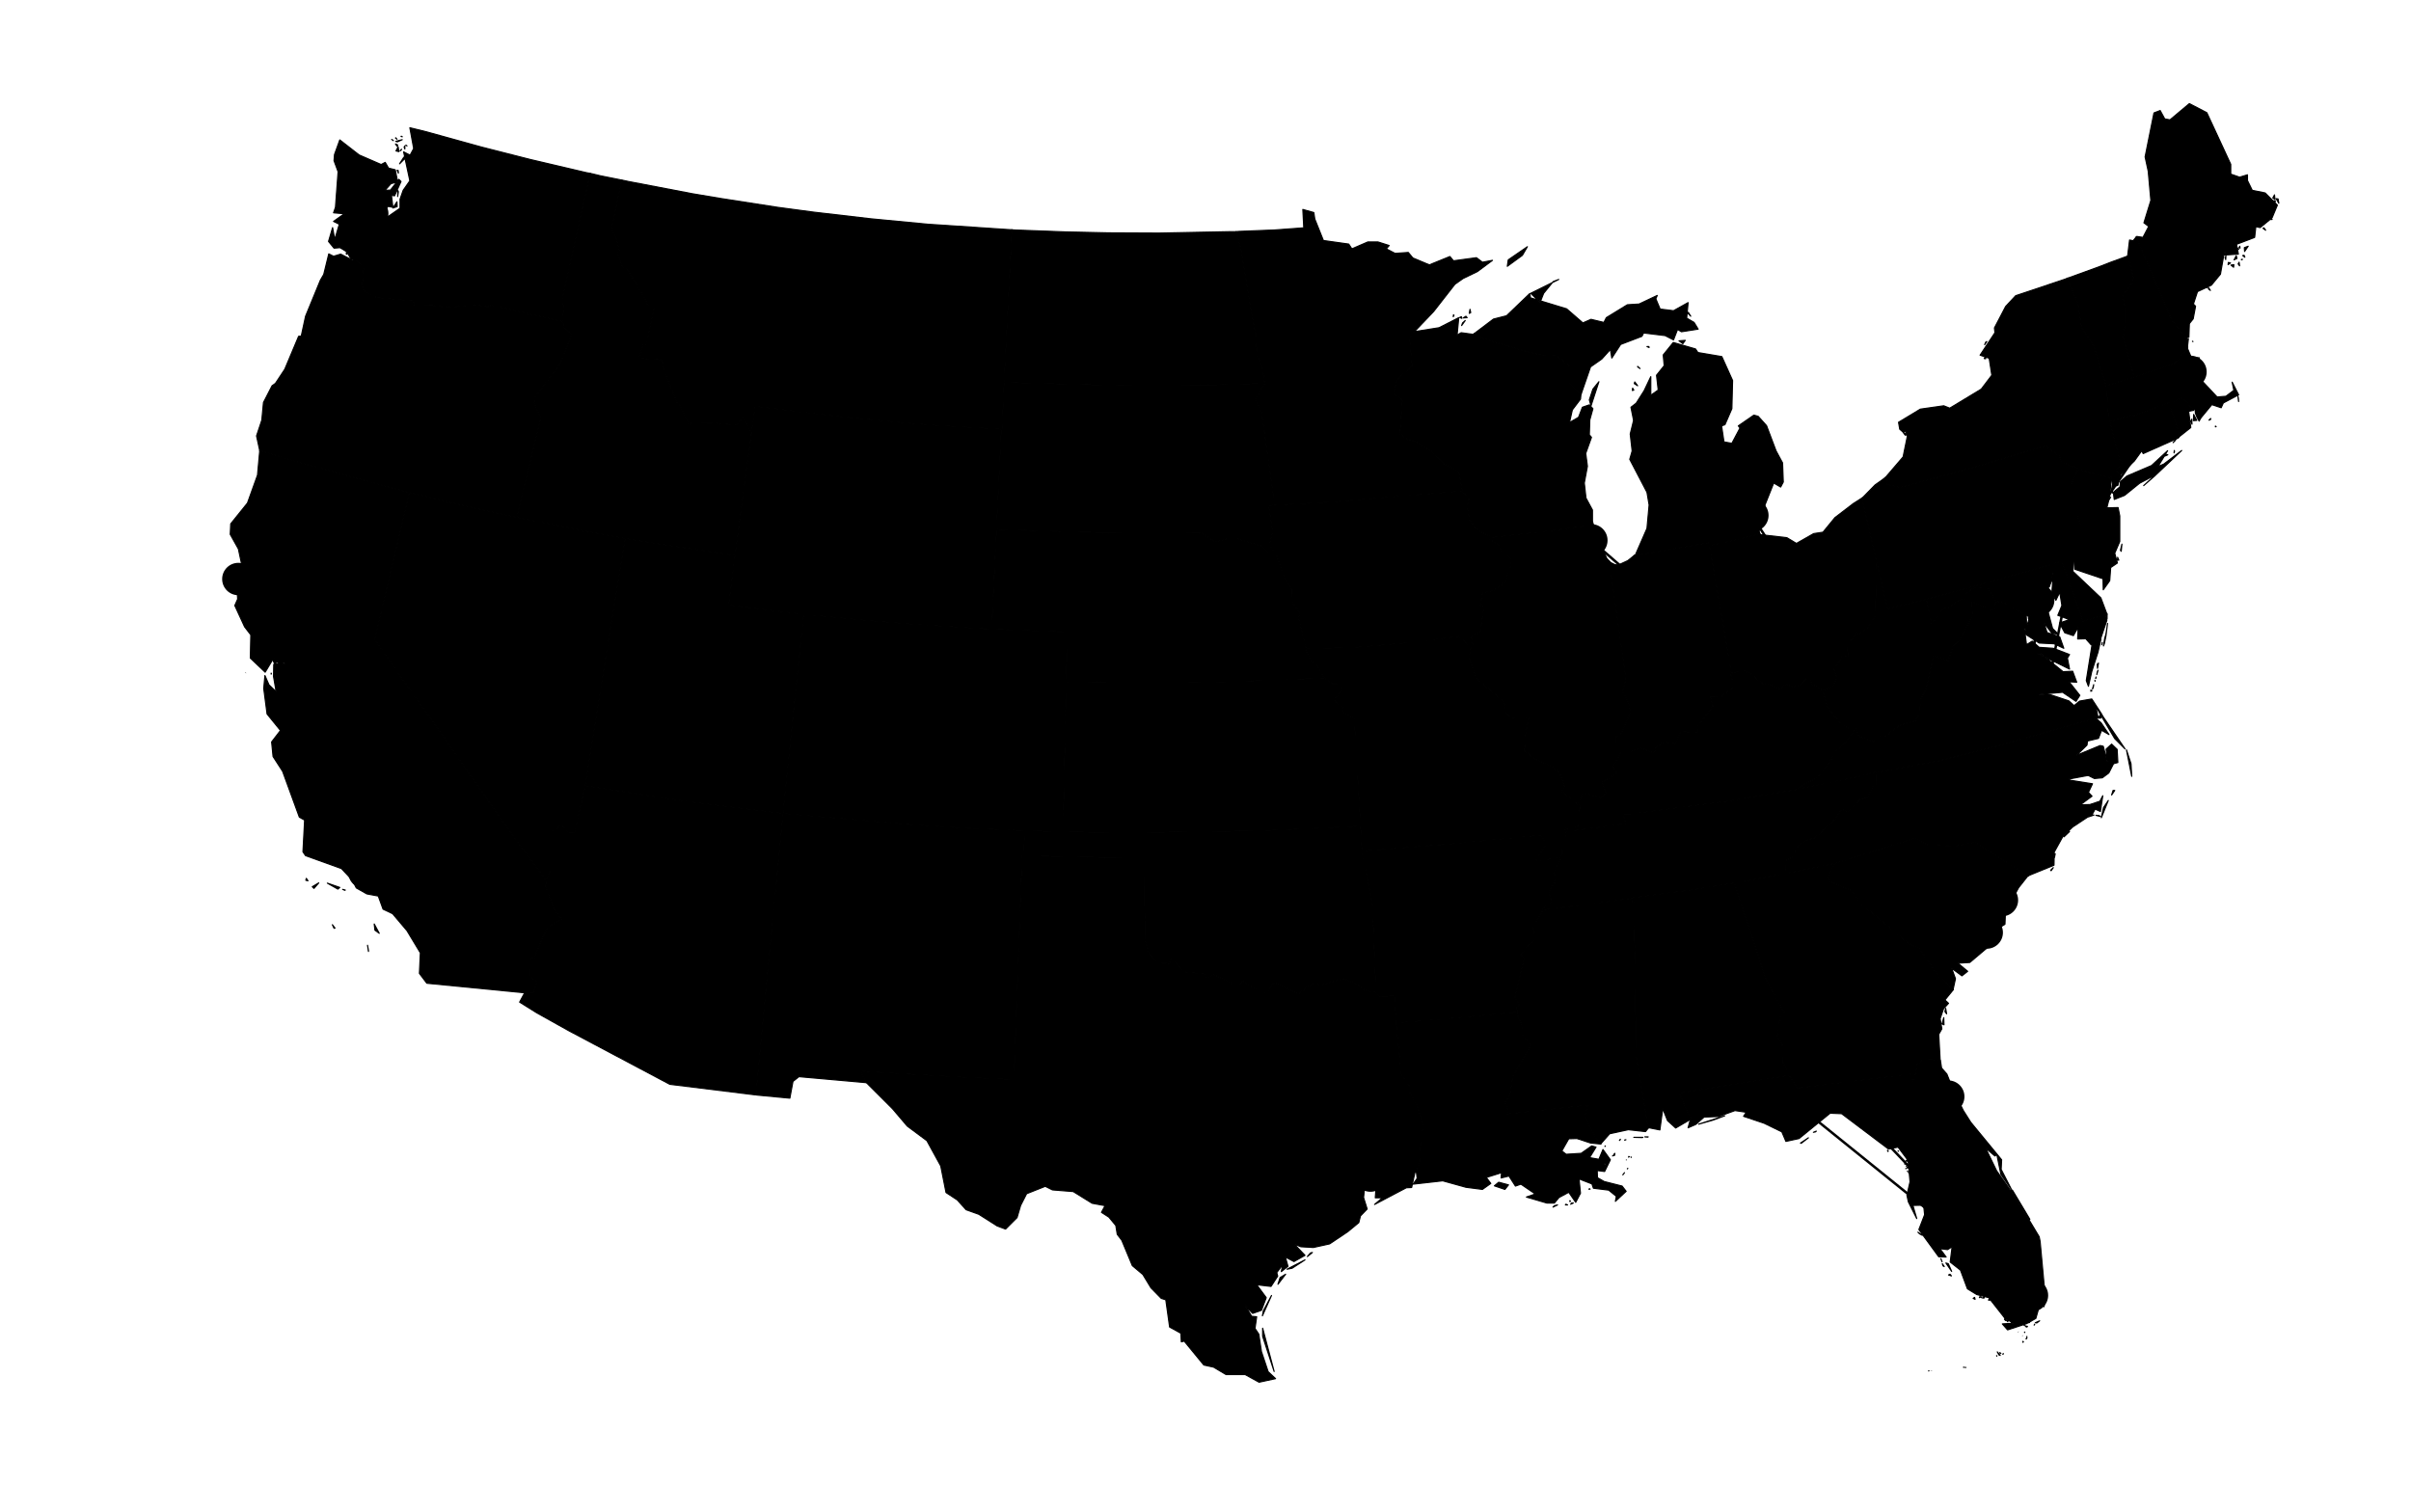
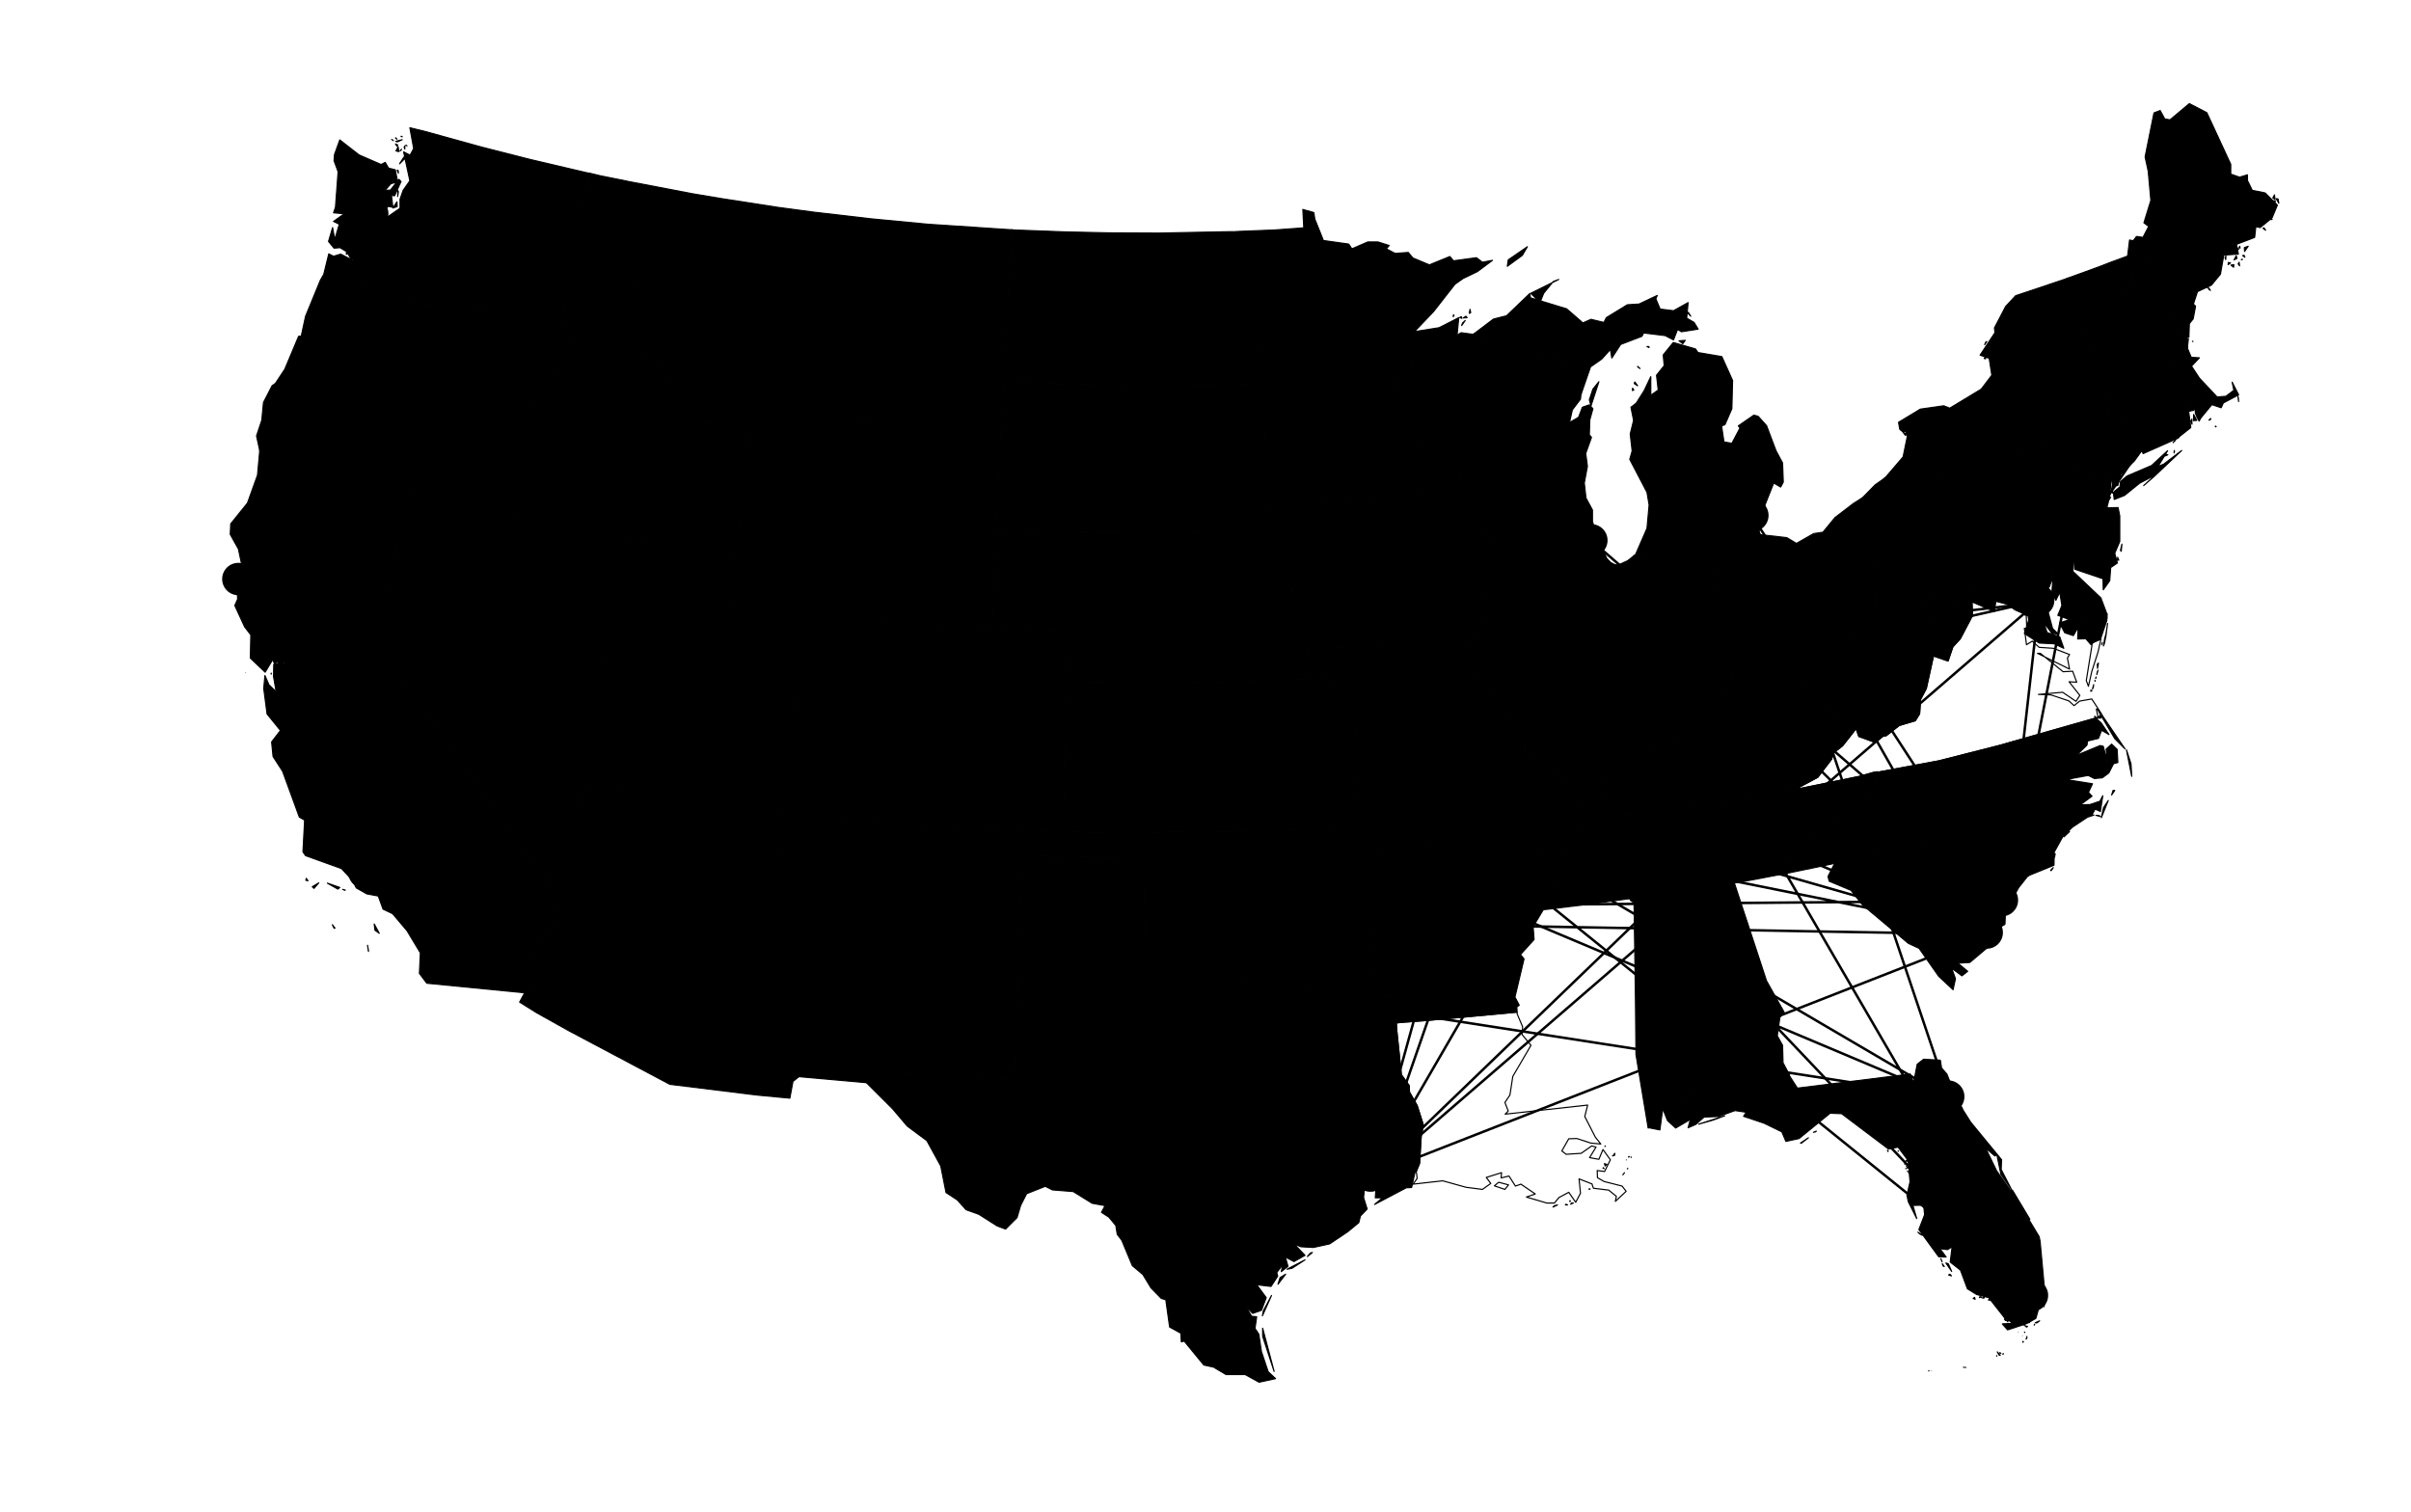
<svg xmlns="http://www.w3.org/2000/svg" width="354" height="222" fill="none">
  <path fill-rule="evenodd" clip-rule="evenodd" d="m325.389 62.644-.105-.07v.105l.105-.035Zm-1.053-.947.246-.105v-.14l-.246.245Zm4.354-2.737-.035-.49-.07-.281.105.771Zm-15.345-3.613-.245.105-2.002.597-.702.245-.808.246-.281.105v.105l.106 1.825.105 1.684.105 1.543.176.105.632-.175 2.844-.842.07.175 5.057-1.929.035.07.456-.175 1.615-.632 1.546 1.86.21-.176.105-.526-.035.842h.352l.105.42.316.597 1.65-2 1.37.457.316-.702 2.247-1.193-.948-1.86.245 1.194-1.158.877-1.299.105-2.599-2.771-1.159-1.755 1.159-1.227-1.194-.07-.491-1.158-.035-.07-2.002 2.174-4.424 1.474-1.44.456ZM181.495 34.017l.702 2.491 1.475 8.981.702 3.578.211 3.158.807 1.894.176 1.614.14.526-.035.106-1.405 2.315.914 1.544 1.755 12.348.07 1.614 1.756-.106 6.917-.385 17.276-1.439 1.721-.175v-.175l-.492-2.702-2.142-1.087-1.685-1.754-2.669-1.614-.842-.07-1.3-.983.351-4.84-1.229-1.123.422-1.965 2.247-2.035-.386-4.21.807-.911 2.739-2.877 3.125-4 1.194-.841 2.107-1.018 2.212-1.649-1.475.28-.877-.666-3.372.456-.526-.63-3.02 1.227-2.423-1.017-.667-.807-1.931.14-1.299-.666.421-.492-1.65-.526h-1.475l-2.352 1.017-.457-.701-3.722-.526-1.264-3.158-.14-.947-1.616-.456.141 2.701-4.284.316-5.302.21-.351.035ZM147.891 33.702l-11.622-.772-8.463-.807-8.427-.982-5.232-.702-8.357-1.297-4.178-.702-9.34-1.79-.984-.21-1.51 7.157.667 1.298.527 2-.316.28.667 1.824.914.772 2.598 4.35.246.737 1.053-.07-1.23 5.753-.49.14-.668 1.93 3.477.245.28 1.614 1.967 4.806.35.28 1.37 2.807.351-.28 2.915-.035 3.687.385.913-1.192 1.088 1.964.211.106.035-.21.491-3.44 12.009 1.474 9.586.913 5.057.42 9.024.527.456.035h.105l.036-.491.105-2.42.141-3.193.035-.807.07-1.403.562-11.016.456-8.56.035-1.403-.667-.035Z" fill="#71717A" stroke="#3F3F46" style="fill:color(display-p3 .443 .443 .478);fill-opacity:1;stroke:color(display-p3 .247 .247 .275);stroke-opacity:1" stroke-width=".167" stroke-linejoin="round" />
  <path fill-rule="evenodd" clip-rule="evenodd" d="m180.757 34.017-10.604.211-7.409-.035-6.356-.14-7.443-.28-.387-.036-.035 1.403-.456 8.56-.562 11.016-.07 1.403 1.369.07 15.485.421 14.291-.105 5.934-.175 1.194-.07-.14-.527-.176-1.614-.807-1.894-.211-3.158-.702-3.578-1.475-8.98-.703-2.492h-.737ZM91.253 26.44l-3.125-.631-1.018-.246-.456-.105L82.58 43.77l.176 1.509-.14 1.578.07.351v.035l.035.667 1.194 1.298-1.72 4.315-3.653 4.77-.105.878.948 2.245-3.336 13.822-.14.737.983.21 9.937 1.965 3.968.737 1.018.175.983.175 5.057.807 9.059 1.369 1.018.14.141-1.158.316-2.28 1.194-9.121.632-4.526.14-1.158-.211-.105-1.088-1.964-.913 1.193-3.687-.386-2.915.035-.35.28-1.37-2.806-.351-.28-1.966-4.807-.281-1.614-3.477-.245.668-1.93.491-.14 1.23-5.753-1.054.07-.246-.737-2.598-4.35-.913-.772-.668-1.824.316-.28-.526-2-.668-1.298 1.51-7.157h-.035Z" fill="#71717A" stroke="#3F3F46" style="fill:color(display-p3 .443 .443 .478);fill-opacity:1;stroke:color(display-p3 .247 .247 .275);stroke-opacity:1" stroke-width=".167" stroke-linejoin="round" />
  <path fill-rule="evenodd" clip-rule="evenodd" d="m48.942 35.175.035-.596-.07.035.035.561Zm7.479-3.192.21-.35-.245-.036.035.386Zm-.667-.631.21-.702-.21-.07v.772Zm2.563-1.018-.035-.702-.597.913.632-.21Zm.07-1.473.105-.702-.07-.175-.035.877Zm.105-3.438-.035-.386-.14-.035.175.42Zm1.124-2.315-.316-.036-.632.982.948-.946Zm-.878-.948.176-.14.035-.105-.21.245Zm-.175.105-.106-.701-.316.596.422.105Zm-.176-.982-.316-.14.246.35.07-.21Zm1.054.597v-.456l-.106.175.106.28Zm.315-.456-.14-.106h-.035l.175.106Zm-2-.772-.177-.14-.07-.036.246.176Zm1.298-.14-.948.245.246.07.702-.316Zm-.772-.07-.176-.211-.035.035.21.175Zm.737-.422h-.14l.175.07-.035-.07Zm-6.882 17.997 1.264 1.368-.21 2.631.245.667 1.896 1.017 5.337.491.211.632 2.528.035 2.388.315 3.898-.42 1.931.315.527-.245 9.866 2.245.668.14-.07-.35.14-1.58-.176-1.508 4.073-18.312-.561-.105-8.217-1.93-7.163-1.824-8.111-2.245-2.423-.597.562 3.052-.527.983-.948-.492.913 4.245-.983 1.403-.457 1.299v1.333l-2.071 1.438-.878-.561-.843.42 1.545-1.999-.386 1.368.878-.947.702.14-.21-1.754.456.07.948-2.104-.316-.316-1.23 1.578-.807.035.878-.982.983-.245-.351-1.79-.983-.245-.492-.842-.597.316-3.23-1.404-2.844-2.21-.773 2.14-.07.913.597 1.613-.386 5.227-.281.807 1.58.14-1.58 1.123.842.421-.667 2.245-.316-1.754-.596 2.035.807.982.878-.07 1.053.632.527 1.017h.632ZM114.077 119.335l-11.833-1.473-6.356-.912-9.059-1.438-.913-.141v.07l-1.545 6.806-.807-.035-1.23-1.087-1.544 1.297-.036 5.578-.561 1.193v.141l-.07.876 1.228 3.298 1.089 1.474-1.967 1.157-.772 1.439-1.264 3.087-.632.14-.035 2.561 1.089.807-.562 1.543-1.265.071-.737 1.368 2.528 1.579 4.776 2.666 14.747 7.823 12.501 1.543h.14l.983-10.348.246-2.562 2.633-27.153.141-1.262-.913-.106Z" fill="#71717A" stroke="#3F3F46" style="fill:color(display-p3 .443 .443 .478);fill-opacity:1;stroke:color(display-p3 .247 .247 .275);stroke-opacity:1" stroke-width=".167" stroke-linejoin="round" />
  <path fill-rule="evenodd" clip-rule="evenodd" d="m53.963 138.806.14.771v.141l-.14-.912Zm-5.162-3.018.246.527.14-.035-.386-.492Zm6.145-.105.105.913.633.456-.738-1.369Zm-4.249-4.981-.386-.105.316.14.07-.035Zm-3.897-1.053-.948.562.246.245.702-.807Zm-1.826-.666-.07.281.316.07-.246-.351Zm3.09.701 1.545.877.28-.245-1.825-.632Zm-8.217-30.73-.035-.106v.14l.035-.035Zm20.26-26.628-1.369-.35-15.028-4.14-5.583-1.684v.14l-.316 3.474-1.475 4.104-2.458 3.052-.07 1.544 1.194 2.14.597 2.806-.843 2.28.14 2.28-.42.948 1.438 3.122.914 1.193-.07 3.403 2.176 2.07 1.264-2.105 1.37 1.087.527-.49-1.897.35-.035 1.79.387 2.244-1.054-1.017-.597-1.368-.175 1.894.491 3.754 1.967 2.42-1.3 1.684.211 2.14 1.404 2.175 2.459 6.736.772.421-.246 4.666.386.561 5.268 1.895 1.615 1.719.562 1.122 1.545.877 1.685.316.702 1.929 1.405.667 2.107 2.491 1.966 3.262-.14 3.017 1.088 1.439 14.361 1.403 1.265-.07.561-1.544-1.088-.807.035-2.561.632-.14 1.264-3.087.773-1.439 1.966-1.157-1.089-1.474-1.229-3.297.07-.877v-.035l-.912-1.228-2.81-3.754-5.442-7.648-7.584-10.875-4.284-5.929-4.144-5.963 4.776-20.242.316-1.334Z" fill="#71717A" style="fill:color(display-p3 .443 .443 .478);fill-opacity:1" />
  <path d="m36.09 98.778-.035.035m17.908 39.993.14.771v.141l-.14-.912Zm-5.162-3.018.246.527.14-.035-.386-.492Zm6.145-.105.105.913.633.456-.738-1.369Zm-4.249-4.981-.386-.105.316.14.07-.035Zm-3.897-1.053-.948.562.246.245.702-.807Zm-1.826-.666-.07.281.316.07-.246-.351Zm3.09.701 1.545.877.28-.245-1.825-.632Zm-8.217-30.73-.035-.106v.14l.035-.035Zm20.26-26.628-1.369-.35-15.028-4.14-5.583-1.684v.14l-.316 3.474-1.475 4.104-2.458 3.052-.07 1.544 1.194 2.14.597 2.806-.843 2.28.14 2.28-.42.948 1.438 3.122.914 1.193-.07 3.403 2.176 2.07 1.264-2.105 1.37 1.087.527-.49-1.897.35-.035 1.79.387 2.244-1.054-1.017-.597-1.368-.175 1.894.491 3.754 1.967 2.42-1.3 1.684.211 2.14 1.404 2.175 2.459 6.736.772.421-.246 4.666.386.561 5.268 1.895 1.615 1.719.562 1.122 1.545.877 1.685.316.702 1.929 1.405.667 2.107 2.491 1.966 3.262-.14 3.017 1.088 1.439 14.361 1.403 1.265-.07.561-1.544-1.088-.807.035-2.561.632-.14 1.264-3.087.773-1.439 1.966-1.157-1.089-1.474-1.229-3.297.07-.877v-.035l-.912-1.228-2.81-3.754-5.442-7.648-7.584-10.875-4.284-5.929-4.144-5.963 4.776-20.242.316-1.334Z" stroke="#3F3F46" style="stroke:color(display-p3 .247 .247 .275);stroke-opacity:1" stroke-width=".167" stroke-linejoin="round" />
  <path fill-rule="evenodd" clip-rule="evenodd" d="m156.564 99.69.141-6.876-1.686-.07-8.568-.316-.842-.035-.703-.035-10.428-.666-6.953-.562-8.672-.842-.843-.105-.106.912-1.896 18.278-.667 6.384-.281 2.772-.07.912 1.089.105 17.696 1.544 7.796.491 7.76.35 1.123.036.703.035 1.474.035.703.035 2.212.07h.562v-.701l.386-18.559.035-2.069v-.667l.035-.456ZM86.092 114.249l3.651-22.698 1.862-11.366.21-1.123-1.018-.175-3.968-.737-9.937-1.965-.983-.21-.983-.21-4.951-1.088-8.884-2.105-.983-.246-.316 1.334-4.776 20.242 4.144 5.963 4.284 5.929 7.584 10.875 5.442 7.648 2.81 3.754.913 1.228v-.106l.561-1.193.036-5.577 1.545-1.298 1.229 1.087.807.035 1.545-6.805v-.071l.176-1.122Z" fill="#71717A" stroke="#3F3F46" style="fill:color(display-p3 .443 .443 .478);fill-opacity:1;stroke:color(display-p3 .247 .247 .275);stroke-opacity:1" stroke-width=".167" stroke-linejoin="round" />
  <path fill-rule="evenodd" clip-rule="evenodd" d="m150.349 124.703.105-2.736-1.123-.036-7.76-.35-7.796-.491-17.696-1.544-1.089-.105-.141 1.262-2.633 27.153-.246 2.562-.983 10.348.141.035 4.845.457.456-2.456.878-.702 9.832.877h.07l-.877-1.719 4.459.316 11.131.632 6.952.315 1.194-32.906.246.035.035-.947ZM38.127 66.152l5.583 1.684 15.028 4.14 1.37.35.983.246 8.884 2.105 4.95 1.087.984.21.14-.736 3.336-13.822-.948-2.245.105-.877 3.652-4.771 1.72-4.315-1.193-1.298-.036-.667v-.035l-.667-.14-9.866-2.245-.527.245-1.931-.315-3.898.42-2.388-.315-2.528-.035-.21-.632-5.338-.49-1.896-1.018-.246-.667.211-2.631-1.264-1.368-.105.035-.246.175-1.756-.912-1.053.316-.702-.35-.738 3.016-.492.842-2.177 5.297-.632 2.912-.386.035-2.036 4.841-1.37 2.07-.491.351-1.265 2.456-.245 2.596-.773 2.315.457 2.105v.035ZM50.978 37.35l-.105-.315-.035.245.14.07Z" fill="#71717A" stroke="#3F3F46" style="fill:color(display-p3 .443 .443 .478);fill-opacity:1;stroke:color(display-p3 .247 .247 .275);stroke-opacity:1" stroke-width=".167" stroke-linejoin="round" />
  <path fill-rule="evenodd" clip-rule="evenodd" d="m106.914 81.413-9.06-1.369-5.056-.806-.983-.176-.21 1.123-1.862 11.366-3.651 22.698-.176 1.122.913.141 9.06 1.438 6.355.912 11.833 1.474.913.105.07-.912.281-2.772.667-6.385 1.896-18.277.106-.912-.703-.07-8.953-1.088-1.37-.175.878-6.84.07-.457-1.018-.14Z" fill="#71717A" stroke="#3F3F46" style="fill:color(display-p3 .443 .443 .478);fill-opacity:1;stroke:color(display-p3 .247 .247 .275);stroke-opacity:1" stroke-width=".167" stroke-linejoin="round" />
  <path fill-rule="evenodd" clip-rule="evenodd" d="m146.346 76.782.281-5.473.351-7.367.035-.912-.456-.035-9.024-.526-5.057-.421-9.585-.912-12.009-1.474-.492 3.438-.035.21-.14 1.158-.632 4.526-1.194 9.121-.316 2.28-.141 1.158-.07.456-.878 6.841 1.37.175 8.953 1.088.703.07.843.105 8.672.842 6.953.562 10.428.666.703.035.035-.912.175-3.683.317-6.42.14-2.737.035-.912.035-.947ZM229.214 125.896l-3.792.561 1.545-2.456-.667-1.368-13.379 1.298-11.306.912-1.651.106.211.982 1.369 7.086.035 1.579.387 9.542.035 1.579.105.035.527.561 2.107-.07.21 3.087.071.877 1.088-.105 3.336-.246 13.238-1.227h.07l-.035-.772.351-.246-.632-1.192 1.334-5.613-.527-.632 2.002-2.21-.14-1.895 1.474-2.455v-.036l-.07-.07 1.264-1.157-.351-1.403.983-1.544-.211-1.439 1.054-2.034v-.035h-.035ZM218.75 78.782l-1.931-1.018-1.054-1.438-.351-2.07.281-.947-1.018-1.228-1.721.175-17.275 1.439-6.918.386-1.755.105-.738.035.597 3.894-.491 1.86.772 1.157v.246l.246.035 1.124 3.297 1.088 1.72.07 1.964 1.194 1.649-.211.701 1.089 4.42v.106l7.198-.21 7.69-.667 7.549-.948 1.721 1.509.07.07.316-.14-.246-1.368 1.3-.807.526-3.578-.526-.246.315-1.824 1.581-.316 1.755-1.263.773-2.21.035-1.123-1.405-1.333-.421-.842-1.334-.842.07-.175.035-.175ZM199.718 120.353l-.878-14.84-1.58-.912-.14-.702-1.264-1.122 1.229-1.509-.492-.877-.913.036-.842-.597-.352-.28-1.193.07-12.957.491-5.934.14h-11.798l-4.741-.07-1.334-.035v.667l-.035 2.069-.387 18.558v.702l1.51.035 8.147.105 19.066-.28 13.589-.632 1.335-.105-.036-.912Z" fill="#71717A" stroke="#3F3F46" style="fill:color(display-p3 .443 .443 .478);fill-opacity:1;stroke:color(display-p3 .247 .247 .275);stroke-opacity:1" stroke-width=".167" stroke-linejoin="round" />
  <path fill-rule="evenodd" clip-rule="evenodd" d="m215.906 94.954-1.721-1.509-7.549.948-7.69.666-7.198.21-.036.211.878 1.684.808.561.948 1.684.14.14.352.281.843.597.912-.035.492.876-1.229 1.509 1.264 1.123.14.701 1.58.912.878 14.84.036.912.07.912.035.912.07.947.035.912 1.65-.105 11.307-.912 13.378-1.298.667 1.368-1.545 2.456 3.793-.561h.035v-.281l.07-1.614.702-.877-.21-.982-.071-.07.141-.456.211.07.105.28-.035.106v.315l.14.035.281-.35v-.035l.035-.106.913-.561.14-.07.317-2.877-.071-.14-.105-.035-2.493-2.035.386-.736-.702-2-1.264-.983-2.388-1.052-1.51-1.228.176-2.526.456-2.35-2.528.14-.772-.807-.351-1.614-4.003-3.367-1.124-3.122.281-1.544-.07-.07Z" fill="#71717A" stroke="#3F3F46" style="fill:color(display-p3 .443 .443 .478);fill-opacity:1;stroke:color(display-p3 .247 .247 .275);stroke-opacity:1" stroke-width=".167" stroke-linejoin="round" />
  <path fill-rule="evenodd" clip-rule="evenodd" d="m186.481 81.307-1.089-1.087-3.827-1.123-1.229-.035-1.861.526-2.212-1.403-6.918.07-10.077-.105-11.904-.386-1.053-.035-.035.912-.14 2.736-.317 6.42-.175 3.684-.035.912.842.035 8.568.316 1.685.07-.14 6.876-.035.456 1.334.035 4.741.07h11.798l5.934-.14 12.957-.491 1.193-.07-.14-.14-.948-1.685-.808-.56-.878-1.685.036-.21v-.106l-1.089-4.42.211-.701-1.194-1.65-.07-1.964-1.089-1.719-1.123-3.297-.246-.035-.667-.07ZM199.929 124.036l-.07-.947-.035-.912-.07-.912-1.335.105-13.589.632-19.066.28-8.147-.105-1.51-.035h-.561l-2.213-.07-.702-.035-1.474-.035-.703-.036-.105 2.737-.035.947h.21l8.498.21 8.989.106.105 11.997.632 2.105 1.405 1.333 1.51.071.316-.632 2.072 1.895 2.703.28.492.561.983-.456 2.458 1.158v.667l.913-.035.948-.807 1.756 1.122 1.65.597 1.123-1.544 3.582 1.684 1.334-1.087 1.089-.421.878.21 3.3-.947 1.756.737 1.58 1.017 1.37.245h.035l-.035-1.578-.387-9.542-.035-1.579-1.369-7.086-.211-.983-.035-.912Z" fill="#71717A" stroke="#3F3F46" style="fill:color(display-p3 .443 .443 .478);fill-opacity:1;stroke:color(display-p3 .247 .247 .275);stroke-opacity:1" stroke-width=".167" stroke-linejoin="round" />
  <path fill-rule="evenodd" clip-rule="evenodd" d="m184.514 56.33-5.934.175-14.291.105-15.485-.421-1.369-.07-.035.807-.141 3.192-.105 2.42-.036.492h-.105l-.035.912-.351 7.367-.281 5.473-.035.947 1.053.035 11.904.386 10.077.105 6.918-.07 2.212 1.403 1.861-.526 1.229.035 3.827 1.123 1.089 1.088.667.07v-.246l-.773-1.158.492-1.859-.597-3.894.737-.035-.07-1.614-1.755-12.348-.913-1.544 1.404-2.315.035-.106-1.194.07Z" fill="#71717A" stroke="#3F3F46" style="fill:color(display-p3 .443 .443 .478);fill-opacity:1;stroke:color(display-p3 .247 .247 .275);stroke-opacity:1" stroke-width=".167" stroke-linejoin="round" />
-   <path fill-rule="evenodd" clip-rule="evenodd" d="m228.687 176.939-.457.105-.21.211.667-.316Zm1.475 0-.246-.105-.07.105h.316Zm.842-.281h-.245l-.141.176.386-.176Zm-.421-.245-.07-.106-.035.106h.105Zm2.809-1.86-.105.07h.176l-.071-.07Zm4.916-2.07.211-.28-.246.316.035-.036Zm.702-.911-.07.035v.035l.07-.07Zm-18.048 3.086.527-.666-1.44-.386-.632.526 1.545.526Zm14.572-3.051-.14-.141-.035.07.175.071Zm.386-.632-.351-.105.106.351.245-.246Zm3.582-1.052-.035-.035.035.07v-.035Zm-.281-.07-.07-.035-.035.105.105-.07Zm-2.458-.106.316-.105v-.105l-.316.21Zm.176-.175.175-.176-.035-.035-.14.211Zm-1.229-1.298-.071.07h.036l.035-.07Zm-12.957-19.646h-.07l-13.238 1.228-3.336.246-1.089.105.036.842.702 6.771 1.159 1.613.035.948 1.123 1.964.914 2.877-.317 1.613-.245 4-.527 1.298h.07l.105.912-.596.842 4.354-.491 3.406.947 2.422.315 1.229-.876-.667-.878 2.247-.701-.07.772 1.159-.281.948 1.474.807-.281 2.107 1.438-1.299.456 2.985.877h1.123l.668-.806 1.439-.772 1.019 1.473.702-1.333-.211-2.105 1.896.737.211.631 2.247.281 1.124.912-.141.737 1.58-1.474-.596-.771-2.634-.667-.983-.561-.035-1.053 1.088.141.843-1.719-1.088-1.509-.597 1.438-1.37-.245.948-1.544-.632-.175-1.545 1.087-2.212.141-.632-.492 1.018-1.789 1.194-.035 2.037.667 1.474.14-.807-1.017-1.545-3.017.421-1.684-12.114 1.333.457-.456-.492-1.263.737-1.088.422-2.736 2.668-4.561-1.299-1.578.07-1.158-.807-1.894v-.246Z" fill="#71717A" style="fill:color(display-p3 .443 .443 .478);fill-opacity:1" />
  <path d="M238.8 170.379v-.105m-10.113 6.665-.457.105-.21.211.667-.316Zm1.475 0-.246-.105-.07.105h.316Zm.842-.281h-.245l-.141.176.386-.176Zm-.421-.245-.07-.106-.035.106h.105Zm2.809-1.86-.105.07h.176l-.071-.07Zm4.916-2.07.211-.28-.246.316.035-.036Zm.702-.911-.07.035v.035l.07-.07Zm-18.048 3.086.527-.666-1.44-.386-.632.526 1.545.526Zm14.572-3.051-.14-.141-.035.07.175.071Zm.386-.632-.351-.105.106.351.245-.246Zm3.582-1.052-.035-.035.035.07v-.035Zm-.281-.07-.07-.035-.035.105.105-.07Zm-2.458-.106.316-.105v-.105l-.316.21Zm.176-.175.175-.176-.035-.035-.14.211Zm-1.229-1.298-.071.07h.036l.035-.07Zm-12.957-19.646h-.07l-13.238 1.228-3.336.246-1.089.105.036.842.702 6.771 1.159 1.613.035.948 1.123 1.964.914 2.877-.317 1.613-.245 4-.527 1.298h.07l.105.912-.596.842 4.354-.491 3.406.947 2.422.315 1.229-.876-.667-.878 2.247-.701-.07.772 1.159-.281.948 1.474.807-.281 2.107 1.438-1.299.456 2.985.877h1.123l.668-.806 1.439-.772 1.019 1.473.702-1.333-.211-2.105 1.896.737.211.631 2.247.281 1.124.912-.141.737 1.58-1.474-.596-.771-2.634-.667-.983-.561-.035-1.053 1.088.141.843-1.719-1.088-1.509-.597 1.438-1.37-.245.948-1.544-.632-.175-1.545 1.087-2.212.141-.632-.492 1.018-1.789 1.194-.035 2.037.667 1.474.14-.807-1.017-1.545-3.017.421-1.684-12.114 1.333.457-.456-.492-1.263.737-1.088.422-2.736 2.668-4.561-1.299-1.578.07-1.158-.807-1.894v-.246Z" stroke="#3F3F46" style="stroke:color(display-p3 .247 .247 .275);stroke-opacity:1" stroke-width=".167" stroke-linejoin="round" />
  <path fill-rule="evenodd" clip-rule="evenodd" d="m187.078 201.391-1.686-6.35v1.193l1.686 5.157Zm-.387-11.156-1.194 2.245-.14.737 1.334-2.982Zm.948-1.649 1.124-1.473-.807.491-.317.982Zm3.968-3.578-2.633 1.368.737-.14 1.896-1.228Zm.351-.491.738-.597-.281.07-.457.527Zm-41.644-58.867-.246-.035-1.194 32.906-6.952-.315-11.131-.632-4.459-.316.878 1.719 3.827 3.824 2.177 2.561 2.879 2.14 2.037 3.719.772 3.894 1.651 1.087 1.299 1.439 1.861.666 2.703 1.719 1.229.456 1.686-1.684.526-1.789.878-1.719 2.739-1.087 1.054.526 3.054.245 2.774 1.719 1.897.351-.527.982 1.088.702 1.018 1.228.211 1.298.667.877 1.546 3.719 1.545 1.298 1.193 1.964 1.51 1.544.667.21.562 4 1.651.912.07 1.263.421-.106 2.879 3.509 1.44.315 1.826 1.088h2.809l2.036 1.122 2.424-.526-1.089-1.017-.983-2.947-.387-2.561-.561-.842.246-1.719-.738-.07-.983-1.614 1.124 1.193 1.299-.456.702-1.859-1.404-1.895 2.106.246.983-1.509-.14-.526.878-1.158-.211 1.018.983-.772-.386-1.368 1.264.666 1.615-.912-1.58-1.649.983.386 1.826.106 2.388-.527 2.669-1.789 1.615-1.333.246-.982.983-1.017-.527-1.684.105-1.053 1.756-.772-.14 1.86h1.053l-1.159.982 4.67-2.456.773-.035.491-2.245h.141l.527-1.298.245-3.999.317-1.614-.914-2.877-1.123-1.964-.035-.948-1.159-1.613-.702-6.771-.036-.842-.07-.877-.21-3.087-2.107.07-.527-.561-.105-.035h-.035l-1.37-.246-1.58-1.017-1.756-.737-3.3.947-.878-.21-1.088.421-1.335 1.087-3.581-1.684-1.124 1.544-1.65-.597-1.756-1.122-.948.807-.913.035v-.667l-2.458-1.157-.983.456-.492-.562-2.703-.28-2.072-1.894-.316.631-1.51-.07-1.405-1.333-.632-2.105-.105-11.998-8.989-.105-8.498-.211h-.21ZM318.402 59.136l-5.057 1.93-.07-.176-2.844.842-.632.176.07.35 1.334 5.157.422.526-.913 1.123.632.596 2.036-1.964 1.089-1.509.211.421 5.126-2.28.106-.105-.036-.842-.21-.737-1.089-3.052-.14-.386-.035-.07ZM313.662 34.79l-.457.56-.527-.104-.281 2.315v.035l.843 3.157-.07.632-1.51 2 .386 1.823v2.281l-.281 2.105 1.58 5.753 1.44-.456 4.424-1.473 2.002-2.175v-.562l.105-.912-.246.105-.035-.21-2.212-2.701-.07-.246-5.091-11.927Z" fill="#71717A" stroke="#3F3F46" style="fill:color(display-p3 .443 .443 .478);fill-opacity:1;stroke:color(display-p3 .247 .247 .275);stroke-opacity:1" stroke-width=".167" stroke-linejoin="round" />
  <path fill-rule="evenodd" clip-rule="evenodd" d="m321.843 62.293-.035-.736-.106.28.141.456Zm.702-.561-.456-.877-.036.912.492-.035Zm-.211-1.088.246.632.316.561.211-.42-.316-.597-.106-.421h-.351v.245Zm-3.897-1.438.14.386 1.089 3.052.21.737.036.842.07-.105 1.685-1.334-.316-2.385.702-.14-1.545-1.86-1.615.632-.456.175ZM313.345 55.347l-1.58-5.753.281-2.105v-2.28l-.386-1.825 1.51-2 .07-.631-.843-3.157-.456.175-1.931.702-1.896.737-4.354 1.578-.246.07 1.58 3.684.526 3.473 1.862 2.912 1.755 5.753.07-.035.281-.105.808-.246.702-.245 2.002-.597.245-.105ZM239.291 131.965l.141.28.491.316.211 14.384.07 7.893 1.791 10.805.14-.035 1.581.316.421-3.123.702 1.754 1.194 1.088 2.282-1.333-.245-.211.07.035-1.58-3.613 15.169-2.456 1.018-.175v-.035l-.948-1.789-.07-2.561-.773-1.404.387-2.736.632-.701-2.599-4.631-4.705-14.313-.035-.071-1.054.176-5.618.912-2.809.351-5.899.806.035.071Z" fill="#71717A" stroke="#3F3F46" style="fill:color(display-p3 .443 .443 .478);fill-opacity:1;stroke:color(display-p3 .247 .247 .275);stroke-opacity:1" stroke-width=".167" stroke-linejoin="round" />
  <path fill-rule="evenodd" clip-rule="evenodd" d="M288.626 200.794h-.071l.036.036.035-.036Zm-.317-.035v.035h.036l-.036-.035Zm-5.091.526h-.035v.036l.035-.036Zm9.972-2.21h-.035l.035.07v-.07Zm.948-.245v-.07l-.07.105.07-.035Zm-.351-.07-.14-.141-.035.036.175.105Zm-.105.28-.422-.526.246.456.176.07Zm3.336-2.07v.141l.07-.07-.07-.071Zm.491-.35.106-.175-.141.14.035.035Zm.106-.351h-.035v.035l.035-.035Zm-.317-.632-.035-.035v.071l.035-.036Zm.246-.841-.07.035.106.035-.036-.07Zm.141 0-.07-.071.035.106.035-.035Zm-.246-.071-.035-.035v.07l.035-.035Zm1.299-.245v-.035l-.07.14.07-.105Zm-1.475.14h-.07l.07.035v-.035Zm.738-.421h-.106l-.035.035.141-.035Zm-2.669-.035v-.07l-.035.07h.035Zm.316-.105h-.105l.105.21v-.21Zm-.842.035v-.211l-.176.036.176.175Zm-.492-.351.175.176v-.071l-.175-.105Zm5.161.211-.632.28.211.035.421-.315Zm-4.915-.316h-.211v.07l.211-.07Zm5.547-1.754.036-.176.035-.456-.071.632Zm.036-1.965-.141-.351-.07.141.211.21Zm-8.111.877-.071.106.176.035-.105-.141Zm-.667-.315-.317.105.246.035.071-.14Zm-.703.07v-.105l-.035.035.035.07Zm-.737-.035-.211.14.281.14-.07-.28Zm.983.035-.035-.105-.176-.036.211.141Zm-4.6-3.438-.211.105.422.14-.211-.245Zm-.843-1.123-.28-.421.105.316.175.105Zm1.089.702-.492-1.123-.351-.105.843 1.228Zm-1.404-1.404-.106-.28-.07-.175.176.455Zm-2.915-3.894-.632-.455.246.245.386.21Zm15.801-2.35-2.563-4.28h-.141l2.704 4.28Zm-17.732-6.841-.106-.035.106.07v-.035Zm-.211-.246-.035.036.035.035v-.071Zm-.246-.35v-.035l-.035.035h.035Zm.141-.14.105.07v-.07h-.105Zm.21-.141-.14.035h.035l.105-.035Zm-.491-.421h-.07l.105.035-.035-.035Zm.245-.421h-.14l-.035.035.175-.035Zm.141.07-.176-.175.071.035.105.14Zm-1.334-1.508-.07-.035v.035h.07Zm-1.51 0-.106-.14.036.175.07-.035Zm-12.782-1.158 1.054-.807-1.159.772.105.035Zm2.107-1.684.106-.105-.422.175.316-.07Zm-13.343-2.35-3.827 1.228 2.107-.597 1.72-.631Zm9.516-5.964-1.018.175-15.169 2.456 1.58 3.613.105.035-.386 1.439 1.124-.491 1.229-1.088 2.106-.07 2.423-.877 1.651.246-.387.596 3.02 1.017 2.598 1.263.597 1.404 1.932-.421 4.564-3.719 1.686.07 6.882 5.192 1.405-.281 1.474 1.965.281 3.122-.456 1.965.21.982 1.229 2.456-.561-1.93 1.58-.035.14 1.403-.843 2.176 2.915 3.999 1.088.035-.913-1.228 1.124.14.667-.42-.281 2.245 1.51 1.192 1.018 2.737 1.37.842 1.756.456 2.422 3.087 1.264.667-1.685.105.772.877 2.774-.912 1.37-.772 1.264-4.421-.632-6.875-.141-.702-3.371-5.613-2.879-4.07-1.615-3.332 1.369 1.158.281-.211.597 2.912 1.545 2.21-1.51-2.947.07-1.403-4.529-5.508-1.089-1.719-1.439-2.912-.983-2.455-.773-.878-.175-1.122-.036-.035-2.422-.14-.948.736-.527 2.701-.492-1.262-16.573 2.07-1.194-1.86.035-.035Z" fill="#71717A" style="fill:color(display-p3 .443 .443 .478);fill-opacity:1" />
  <path d="M288.38 200.724v-.035m-4.776.561v.035m-.07 0v-.035m13.449-5.086-.035-.035m-.597-.527-.035-.035m1.966-1.543h-.035m-18.295-22.733-.105-.105m8.779 29.608h-.071l.036.036.035-.036Zm-.317-.035v.035h.036l-.036-.035Zm-5.091.526h-.035v.036l.035-.036Zm9.972-2.21h-.035l.035.07v-.07Zm.948-.245v-.07l-.07.105.07-.035Zm-.351-.07-.14-.141-.035.036.175.105Zm-.105.28-.422-.526.246.456.176.07Zm3.336-2.07v.141l.07-.07-.07-.071Zm.491-.35.106-.175-.141.14.035.035Zm.106-.351h-.035v.035l.035-.035Zm-.317-.632-.035-.035v.071l.035-.036Zm.246-.841-.07.035.106.035-.036-.07Zm.141 0-.07-.071.035.106.035-.035Zm-.246-.071-.035-.035v.07l.035-.035Zm1.299-.245v-.035l-.07.14.07-.105Zm-1.475.14h-.07l.07.035v-.035Zm.738-.421h-.106l-.035.035.141-.035Zm-2.669-.035v-.07l-.035.07h.035Zm.316-.105h-.105l.105.21v-.21Zm-.842.035v-.211l-.176.036.176.175Zm-.492-.351.175.176v-.071l-.175-.105Zm5.161.211-.632.28.211.035.421-.315Zm-4.915-.316h-.211v.07l.211-.07Zm5.547-1.754.036-.176.035-.456-.071.632Zm.036-1.965-.141-.351-.07.141.211.21Zm-8.111.877-.071.106.176.035-.105-.141Zm-.667-.315-.317.105.246.035.071-.14Zm-.703.07v-.105l-.035.035.035.07Zm-.737-.035-.211.14.281.14-.07-.28Zm.983.035-.035-.105-.176-.036.211.141Zm-4.6-3.438-.211.105.422.14-.211-.245Zm-.843-1.123-.28-.421.105.316.175.105Zm1.089.702-.492-1.123-.351-.105.843 1.228Zm-1.404-1.404-.106-.28-.07-.175.176.455Zm-2.915-3.894-.632-.455.246.245.386.21Zm15.801-2.35-2.563-4.28h-.141l2.704 4.28Zm-17.732-6.841-.106-.035.106.07v-.035Zm-.211-.246-.035.036.035.035v-.071Zm-.246-.35v-.035l-.035.035h.035Zm.141-.14.105.07v-.07h-.105Zm.21-.141-.14.035h.035l.105-.035Zm-.491-.421h-.07l.105.035-.035-.035Zm.245-.421h-.14l-.035.035.175-.035Zm.141.07-.176-.175.071.035.105.14Zm-1.334-1.508-.07-.035v.035h.07Zm-1.51 0-.106-.14.036.175.07-.035Zm-12.782-1.158 1.054-.807-1.159.772.105.035Zm2.107-1.684.106-.105-.422.175.316-.07Zm-13.343-2.35-3.827 1.228 2.107-.597 1.72-.631Zm9.516-5.964-1.018.175-15.169 2.456 1.58 3.613.105.035-.386 1.439 1.124-.491 1.229-1.088 2.106-.07 2.423-.877 1.651.246-.387.596 3.02 1.017 2.598 1.263.597 1.404 1.932-.421 4.564-3.719 1.686.07 6.882 5.192 1.405-.281 1.474 1.965.281 3.122-.456 1.965.21.982 1.229 2.456-.561-1.93 1.58-.035.14 1.403-.843 2.176 2.915 3.999 1.088.035-.913-1.228 1.124.14.667-.42-.281 2.245 1.51 1.192 1.018 2.737 1.37.842 1.756.456 2.422 3.087 1.264.667-1.685.105.772.877 2.774-.912 1.37-.772 1.264-4.421-.632-6.875-.141-.702-3.371-5.613-2.879-4.07-1.615-3.332 1.369 1.158.281-.211.597 2.912 1.545 2.21-1.51-2.947.07-1.403-4.529-5.508-1.089-1.719-1.439-2.912-.983-2.455-.773-.878-.175-1.122-.036-.035-2.422-.14-.948.736-.527 2.701-.492-1.262-16.573 2.07-1.194-1.86.035-.035Z" stroke="#3F3F46" style="stroke:color(display-p3 .247 .247 .275);stroke-opacity:1" stroke-width=".167" stroke-linejoin="round" />
-   <path fill-rule="evenodd" clip-rule="evenodd" d="m285.43 150.488-.035-1.053-.246.913.281.14Zm.386-1.614-.14-.807-.106.491.246.316Zm-16.433-22.101-.456.105-1.335.281-4.915 1.017-.457.105-.492.07-2.738.527-.738.14-2.984.561-.632.07.035.071 4.705 14.313 2.598 4.631-.632.701-.386 2.737.772 1.403.071 2.561.948 1.789v.035l-.035.035 1.193 1.859 16.574-2.069.492 1.262.526-2.701.949-.737 2.422.141-.21-3.789.456-.807-.246-1.508.492-1.439.737-.807-.527-.491 1.229-1.508h-.035l-2.106-1.965-2.88-4.104-1.58-.737-6.777-5.683-1.65-2.105-3.195-1.333-.176-.702.983-1.929ZM238.729 167.362l-.175.035v.035l.175-.07Zm3.266-.421h-.492l.457.035.035-.035Zm-4.073.351-.141.14.035.035.106-.175Zm3.3-.281h-1.334l1.264.035.07-.035Zm-14.642-33.433v.036l-1.474 2.455.14 1.894-2.002 2.211.527.631-1.334 5.613.632 1.193-.351.245.035.772v.246l.808 1.894-.071 1.158 1.299 1.579-2.668 4.56-.422 2.736-.737 1.088.492 1.263-.457.456 12.114-1.333-.421 1.684 1.545 3.017.807 1.017v-.035l1.3-1.473 2.739-.597 2.528.281.386-.491v-.035l-1.791-10.805-.07-7.894-.211-14.383-.491-.316-.141-.28h-.07l-1.756.245-3.09.421-7.022.877-.773.07Z" fill="#71717A" stroke="#3F3F46" style="fill:color(display-p3 .443 .443 .478);fill-opacity:1;stroke:color(display-p3 .247 .247 .275);stroke-opacity:1" stroke-width=".167" stroke-linejoin="round" />
  <path fill-rule="evenodd" clip-rule="evenodd" d="m269.383 126.773-.983 1.929.176.702 3.195 1.333 1.65 2.105 6.777 5.683 1.58.737 2.88 4.104 2.106 1.965.352-1.614-.562-1.544 1.51 1.123.842-.666-1.439-1.193 1.755-.106 2.739-2.315-.316-.596 1.686-1.298-.176-.632 1.229-.772.07-1.789 1.932-3.578 1.299-1.649.14-.07-7.83-4.946-2.915.561-3.967-.141-1.967-1.017-11.657 3.684h-.106ZM218.715 78.957l-.07.175 1.334.842.421.842 1.405 1.333-.036 1.123-.772 2.21-1.755 1.263-1.581.316-.315 1.824.526.246-.526 3.578-1.3.806.246 1.369-.316.14-.281 1.544 1.124 3.122 4.003 3.368.351 1.613.772.807 2.528-.14-.456 2.35-.176 2.526 1.51 1.228 2.388 1.053 1.264.982.702 2-.386.736 2.493 2.035.106.035-.211-.21.702-1.649 2.704.736.667-.771-.527-1.544 2.212-1.298-.596-.842.526-1.193v-.105l-.14-.035.035-3.122.772-.562 1.335-3.122-.281-1.368-.878-1.649.491-1.859-2.457-17.295-.352-.386-.913-2.07-.737-.771-.316-2.035v-.07l-4.74.666-2.844.35-7.655.878Z" fill="#71717A" stroke="#3F3F46" style="fill:color(display-p3 .443 .443 .478);fill-opacity:1;stroke:color(display-p3 .247 .247 .275);stroke-opacity:1" stroke-width=".167" stroke-linejoin="round" />
  <path fill-rule="evenodd" clip-rule="evenodd" d="m250.879 79.694-5.373.947-1.229.245-4.354.702-.913.737-1.369.631-.527-.035-.632-.316-.21-.21 2.457 17.295-.491 1.859.878 1.649.28 1.368-1.334 3.122-.772.562-.036 3.122.141.035.141-.035.526-.982h1.299l1.581-.526 1.966.736.211-.807 1.123-.842 1.686.246.913-1.789 2.493.21-.035-1.017 2.212-2.912-.352-1.333 1.545-.035 1.896-1.509-.456-1.719.07-.07-.07-.596-2.107-12.419-.948-5.297-.105-.561-.105-.456Z" fill="#71717A" stroke="#3F3F46" style="fill:color(display-p3 .443 .443 .478);fill-opacity:1;stroke:color(display-p3 .247 .247 .275);stroke-opacity:1" stroke-width=".167" stroke-linejoin="round" />
  <path fill-rule="evenodd" clip-rule="evenodd" d="m230.197 121.967-.106-.281-.21-.07-.141.456.035.035.387-.035.035-.105Zm24.017-22.944-.07.07.457 1.72-1.897 1.508-1.545.035.352 1.333-2.213 2.912.036 1.017-2.493-.21-.913 1.789-1.686-.246-1.123.842-.211.807-1.967-.737-1.58.527h-1.299l-.526.982-.141.035v.105l-.527 1.193.597.842-2.212 1.298.527 1.544-.667.771-2.704-.736-.702 1.649.21.21.071.14-.317 2.877-.14.07-.913.562-.035.105 1.018-.14 7.093-.948-.351-1.403 1.194-.035 14.291-1.895 10.042-1.683.141-.106.246-.28 2.633-1.403 2.037-2.667.281-.912 1.334-1.052 1.685-2.14.246-.351-.105-.035h-.878l-1.123-.632-2.002-2.42-.702-2.456v-.07l-.07-.071-1.475-.841-.667-1.123-1.335 1.298-.842.211-1.054-.421-.913.701-1.896-.842-.492.211-1.79-1.544-.913-.456-1.721.21-.281.281ZM301.477 127.404l-.386.386.07.07.316-.456Zm.281-2.034-.176.28.071.281.105-.561Zm2.107-3.263-.527.351-.281.421.808-.772Zm4.529-2.21-.21-.14-.457-.035.667.175Zm-.948-.211h-.316l-.526.281.842-.281Zm1.089.386 1.018-2.526-.702 1.053-.316 1.473Zm1.51-3.333.456-.666h-.246l-.21.666Zm2.949-2.736-.772-3.894.667 2.035.105 1.859Zm-4.284-8.876-.07.036-.105.035h.035l1.931 3.262 1.51 1.509-3.301-4.842Zm-.632.211-.281.07.071.035h.596l-.07-.21-.105.035h-.105v.07l-.071.035-.035-.035Zm-32.48 7.999-.175.526.035 1.508-.386-.035-.913 1.86-1.018.105-1.897 1.859-.842-.316-1.089 1.614-2.879 2.596-1.405.351-1.474 1.368-.071.912-1.299.702.035 1.543v.351l.457-.105 4.916-1.017 1.334-.281.456-.105h.106l11.657-3.684 1.967 1.017 3.968.141 2.914-.561 7.83 4.946.141-.105 3.616-1.474.035-1.929 1.299-2.351 1.405-1.332 2.915-1.93.386-.702.772.351.351-2.315-.421.807-1.474.491-1.405.035 1.72-1.263-.526-.562.597-1.262-3.301-.527-.141-.175 2.81-.526.913.456 1.158-.105.948-.702.703-1.368.632-.175-.106-1.93-.807-.772-.808.737.176 1.859-.597-2.28-.457-.105-3.476 1.438 1.545-1.509.07-.596 1.615-.386.457-1.193 1.089.632-1.159-1.719-.808-.702-14.045 4-8.954 2.28-9.06 1.684-.035-.07Z" fill="#71717A" stroke="#3F3F46" style="fill:color(display-p3 .443 .443 .478);fill-opacity:1;stroke:color(display-p3 .247 .247 .275);stroke-opacity:1" stroke-width=".167" stroke-linejoin="round" />
  <path fill-rule="evenodd" clip-rule="evenodd" d="m275.423 82.01-.878-3.79-.176-.772-.983-4.314-1.264.806-2.704 2.07-1.755 2.14-1.37.21-2.528 1.439-1.405-.842-4.248-.491-2.247.561-2.212.526-2.318.491-.351.106.105.56.948 5.298 2.107 12.419.07.596.281-.28 1.721-.21.913.455 1.79 1.544.492-.21 1.896.841.913-.701 1.054.421.842-.211 1.335-1.298.667 1.123 1.475.842.07.07 1.51-.737.526-1.157-.421-1.193 1.194-1.824.878-.14-.106-1.544 1.44-1.965.246.28 1.299-.981 1.124-1.684.175-7.683.07-.035-.175-.737ZM263.87 115.933l-10.042 1.683-14.291 1.895-1.194.035.351 1.403-7.093.947-1.018.141v.035l-.281.35-.14-.035v-.315l-.387.035.036.035.21.982-.702.877-.07 1.614v.316l-1.054 2.034.211 1.439-.983 1.543.351 1.403-1.264 1.158.07.071.773-.071 7.022-.877 3.09-.421 1.756-.245h.07l-.035-.07 5.899-.807 2.809-.351 5.618-.912 1.054-.176.632-.07 2.984-.561.738-.141 2.738-.526.492-.07v-.351l-.035-1.543 1.299-.702.071-.912 1.474-1.368 1.405-.351 2.879-2.596 1.089-1.614.842.316 1.897-1.859 1.018-.106.913-1.859.386.035-.035-1.508.175-.527-.562.106-2.001.561-2.388.491-6.004 1.228-.632.105-.141.106Z" fill="#71717A" stroke="#3F3F46" style="fill:color(display-p3 .443 .443 .478);fill-opacity:1;stroke:color(display-p3 .247 .247 .275);stroke-opacity:1" stroke-width=".167" stroke-linejoin="round" />
-   <path fill-rule="evenodd" clip-rule="evenodd" d="M308.184 105.268h.105l.105-.035-.07-.176-.14.211Zm-1.194-3.929v.175l.175-.105-.175-.07Zm.421-.807-.07.456-.106.175.176-.631Zm.316-.912.035-.21-.07.21h.035Zm.211-.947.105-.246-.176.631.071-.385Zm.035-.527.14-.772-.175.176.035.596Zm.632-3.473.07-.315-.035.07-.035.245Zm-.141-.807-.456.176-.702.316-.246.315.105.035-.842 5.228.315.842.492-2.175.913-2.842.421-1.86v-.035Zm.703-.28-.106.035-.035.14-.175 1.088.14-.386.176-.877Zm-36.694 13.436-.246.351-1.685 2.14-1.334 1.052-.281.912-2.037 2.667-2.633 1.403-.246.28.632-.105 6.004-1.228 2.388-.491 2.001-.561.562-.105.035.07 9.06-1.684 8.954-2.281 14.045-3.999-.105-.175-.035-.106.245.246.281-.07-.035-.035-.246-1.193.176.035.561 1.053.106-.036.07-.035-.14-.28-1.44-2.21-1.791.315-.807.667-.773-.702-2.633-.877-1.826-.07 3.546-.316 1.967 1.333.562-.876-1.581-2 1.124.07-.597-1.614-1.405.07-3.335-2.7h-.421l4.705 2.315-.316-1.614.316-.526-2.388-.913-2.072-.14-1.018-.912-.843.526-.316-2.42.351.07-.07-1.965-.07-.07-.071.035-.07-.035-.175-.14-.105-.105-1.124-.492-1.159-.841-1.615-.421-.105-.036v.035l-.211 1.474-3.266-1.403.07 2.034-1.79 3.403-1.089 1.193-.702 2.07-2.142-.737-1.053 4.771-.843 1.614-.14 2.105-.633 1.017-2.352.702-1.931 1.508-.913.141-.878.771-2.212-.806-.386-1.088-.071-.035Z" fill="#71717A" style="fill:color(display-p3 .443 .443 .478);fill-opacity:1" />
  <path d="m307.622 100.111-.035-.28m.597 5.437h.105l.105-.035-.07-.176-.14.211Zm-1.194-3.929v.175l.175-.105-.175-.07Zm.421-.807-.07.456-.106.175.176-.631Zm.316-.912.035-.21-.07.21h.035Zm.211-.947.105-.246-.176.631.071-.385Zm.035-.527.14-.772-.175.176.035.596Zm.632-3.473.07-.315-.035.07-.035.245Zm-.141-.807-.456.176-.702.316-.246.315.105.035-.842 5.228.315.842.492-2.175.913-2.842.421-1.86v-.035Zm.703-.28-.106.035-.035.14-.175 1.088.14-.386.176-.877Zm-36.694 13.436-.246.351-1.685 2.14-1.334 1.052-.281.912-2.037 2.667-2.633 1.403-.246.28.632-.105 6.004-1.228 2.388-.491 2.001-.561.562-.105.035.07 9.06-1.684 8.954-2.281 14.045-3.999-.105-.175-.035-.106.245.246.281-.07-.035-.035-.246-1.193.176.035.561 1.053.106-.036.07-.035-.14-.28-1.44-2.21-1.791.315-.807.667-.773-.702-2.633-.877-1.826-.07 3.546-.316 1.967 1.333.562-.876-1.581-2 1.124.07-.597-1.614-1.405.07-3.335-2.7h-.421l4.705 2.315-.316-1.614.316-.526-2.388-.913-2.072-.14-1.018-.912-.843.526-.316-2.42.351.07-.07-1.965-.07-.07-.071.035-.07-.035-.175-.14-.105-.105-1.124-.492-1.159-.841-1.615-.421-.105-.036v.035l-.211 1.474-3.266-1.403.07 2.034-1.79 3.403-1.089 1.193-.702 2.07-2.142-.737-1.053 4.771-.843 1.614-.14 2.105-.633 1.017-2.352.702-1.931 1.508-.913.141-.878.771-2.212-.806-.386-1.088-.071-.035Z" stroke="#3F3F46" style="stroke:color(display-p3 .247 .247 .275);stroke-opacity:1" stroke-width=".167" stroke-linejoin="round" />
  <path fill-rule="evenodd" clip-rule="evenodd" d="m234.762 56.049-.878 1.087-.527 1.579.246.877 1.159-3.543Zm-20.155-8.244.526-.737-.386.35-.14.387Zm.807-1.158-.175-.21-.387.245.562-.035Zm-7.655 1.965-.807.912.386 4.21-2.247 2.034-.421 1.965 1.228 1.122-.351 4.842 1.3.982.842.07 2.669 1.614 1.685 1.754 2.142 1.087.492 2.702v.175l1.018 1.228-.281.947.351 2.07 1.054 1.438 1.931 1.017-.035.176 7.655-.877 2.844-.35 4.74-.667-.14-.527v-1.648l-.949-1.755-.245-2.21.456-2.456-.246-1.894.843-2.35-.316-.386.07-2.175.457-1.65-.527-.56-1.018.35-.562 1.474-1.334.772.421-1.86 1.194-1.578.07-.702.035-.035-1.685-1.684v-2.385l-1.896-1.544-2.599-.175-2.668-.702-5.759-1.754-1.124-.632-.105.105-1.791-.245-.597.351.246-2.561-2.879 1.474-3.512.56-.035-.07Zm6.883-1.86-.07-.245-.246.105.316.14Zm-1.265-.245.106-.211-.07-.07-.036.28Zm2.564-.597-.105-.49-.106.596.211-.106ZM282.13 88.183l-4.987 1.228-1.545-6.665-.07.035-.175 7.682-1.124 1.684-1.299.983-.246-.281-1.44 1.965.106 1.543-.878.14-1.194 1.825.422 1.192-.527 1.158-1.51.737v.07l.702 2.456 2.002 2.421 1.123.631h.878l.106.035.07.035.386 1.088 2.212.806.878-.771.913-.141 1.931-1.508 2.352-.702.633-1.017.14-2.105.843-1.614 1.053-4.77 2.142.736.702-2.07 1.089-1.193 1.791-3.403-.071-2.034 3.266 1.403.211-1.474v-.035l-1.018-1.754-2.107-.245-1.229.947v.702l-1.054.245-1.545 1.088-.807.175-1.615 2.28-.808-3.683-.702.175ZM302.776 82.395l.14.526 2.915 8.314 3.336-.982-.035-.07h.07l.105.035.07-.035-.07-.14-.843-2.246-4.108-3.894.176-2.701h-.843l-.632.491-.281.702ZM297.123 90.148l.175.14.071.035.07-.035.07.035.246.14.07.106v.245l.07.14.457-.841-.492-.281-.597.035-.14.28Z" fill="#71717A" stroke="#3F3F46" style="fill:color(display-p3 .443 .443 .478);fill-opacity:1;stroke:color(display-p3 .247 .247 .275);stroke-opacity:1" stroke-width=".167" stroke-linejoin="round" />
  <path fill-rule="evenodd" clip-rule="evenodd" d="m309.202 93.445.246-1.894-.211 1.403-.14.597-.036.07.106-.035.035-.14Zm.176-3.262-.071.035.071.21v.422-.667Zm-26.546-2.175.808 3.683 1.615-2.28.807-.175 1.545-1.088 1.054-.245V87.2l1.229-.947 2.107.245 1.018 1.755.105.035 1.615.42 1.159.842 1.124.492.105.105.14-.28.597-.036.492.28-.457.843v.035l-.667 2.035 2.177 1.403 2.177.105 1.44.666-.597-1.683-1.861-.632-.456-1.438 1.158 1.543.948.14-.842-.841-.668-2.49.176-1.44-.737-1.578.772-.631.562-2.035-.211 3.017.597 1.017.562-1.192.316 1.964-.597 1.439 1.721.63-1.475.492.773 1.438 1.264.421.702-1.228-.07 1.72 1.193-.036.773.877h.035l.246-.315.702-.316.457-.175-.036-.07.913-2.702v-.105l-.175-.702v-.035l-3.336.982-2.914-8.314-.141-.526-.597.175-2.493.772-13.729 3.824-2.493.666-.632.176ZM311.098 82.254l-.176-.42v.42h.176Zm.351-1.297.105-1.053-.21.912.105.14Zm-1.44-10.77-3.686-.913-.633-.175-.597-.14-1.474 3.262.632.772-.035 2.35.667.106 1.369 3.578-.07.105-1.721 2.526.176 1.93 4.143 1.403.036 1.614.948-1.333.14-1.93.983-.667-.386-1.438.737-1.719v-3.754l-.245-1.228-1.651.035.422-1.683.245-2.702Z" fill="#71717A" stroke="#3F3F46" style="fill:color(display-p3 .443 .443 .478);fill-opacity:1;stroke:color(display-p3 .247 .247 .275);stroke-opacity:1" stroke-width=".167" stroke-linejoin="round" />
  <path fill-rule="evenodd" clip-rule="evenodd" d="m309.904 73.028-.526.737-.141.21.667-.947Zm4.846-1.719 1.756-1.543v-.07l-1.756 1.613Zm-4.6 1.088v-1.193l-.105.631.105.562Zm8.146-5.614-.421-.105-.07.316.491-.21Zm.949-.63-.036.35.071-.21-.035-.14Zm-.984.034-2.352 2.175-3.617 1.544-.948.807-.07.772-.983.806.14 1.053 1.51-.597 2.212-1.789 2.458-1.297 3.722-3.509-2.634 2-.842.35 1.404-2.315Zm1.089-1.473.14-.21-.421.49.281-.28Zm-39.468-1.298-.561-.07.421.56.14-.49ZM291.54 52.68l.07-.386-.281.35.211.036Zm.175-2.526-.14.07-.175.386.315-.456ZM276.863 70.08l.245 1.053 1.861.456 10.675-2.912 10.745-3.227 1.966 1.508.386.877 2.282.982.071.14.597.141.632.175 3.687.912-.071-.175.317 1.439.702-.176.386-1.579v-.035l-.632-.596.913-1.123-.422-.526-1.334-5.157-.07-.35-.176-.106-.105-1.543-.105-1.684-.106-1.825v-.105l-.07.035-1.755-5.753-1.862-2.912-.526-3.473-1.58-3.683-.211.105-7.339 2.455-1.475 1.58-1.65 3.157.07.701-2.177 3.298 1.335.456.386 2.49-1.545 2.035-4.635 2.807-.878-.351-3.441.491-3.195 1.93.175 1.017 1.124.982-.632 3.087-2.528 2.947-.035.035Z" fill="#71717A" stroke="#3F3F46" style="fill:color(display-p3 .443 .443 .478);fill-opacity:1;stroke:color(display-p3 .247 .247 .275);stroke-opacity:1" stroke-width=".167" stroke-linejoin="round" />
  <path fill-rule="evenodd" clip-rule="evenodd" d="m305.023 68.819-2.282-.983-.386-.877-1.966-1.508-10.745 3.227-10.675 2.912-1.861-.456-.245-1.053-.598.456-.947.667-1.721 1.754-.211.176.983 4.314.176.772.878 3.79.175.736 1.545 6.665 4.987-1.228.702-.175.632-.175 2.493-.667 13.729-3.824 2.493-.772.597-.175.281-.702.632-.49h.843l.105-.316 1.37-1.544.14-.246.105-.07-1.369-3.578-.667-.105.035-2.351-.632-.772 1.475-3.262-.071-.14ZM321.948 50.12h-.035l.07.035-.035-.035Zm2.598-7.472-.28-.421v.21l.28.21Zm-.491-.386v-.35l-.035-.212.035.562Zm1.264-1.474-.07-.035.035.106.035-.07Zm3.511-1.754-.07-.526-.14.246.21.28Zm-.878.21.035-.385-.421.07.386.316Zm1.3-1.157h-.141v.07l.141-.07Zm-1.756.526-.316-.07-.035.316.351-.246Zm1.791-1.087.316.245-.106-.28-.21.035Zm-.948.035-.316.596.421-.21-.105-.386Zm-1.51.035-.141.21.106.316.035-.526Zm2.071-1.158-.035-.28-.105.175.14.105Zm-.175.14-.316-.28v.245l.316.036Zm-1.967.807-.07-.385-.14.315.21.07Zm3.336-1.227-.526.772-.036-.562.562-.21Zm2.564-2.35-.246-.352-.141.07.387.281Zm.948-1.58-.211-.105-.035.105h.246Zm.456-2.736h-.316l.351.105-.035-.105Zm.527.351-.106-.631-.28-.035.386.666Zm-.562-.561-.07-.667-.246.456.316.21Zm-20.366 5.507 5.092 11.928.07.246 2.212 2.7v-.034l.351-.105.071-2 .561-.702.351-1.859-.316-.316.597-1.824 2.037-.947 1.334-1.614.492-2.807 2.142-.14-.281-1.438 2.668-1.017.176-1.58.632.141 1.756-1.438.772-1.86-1.791-1.789-1.896-.386-.702-1.438v-.842l-1.159.351-1.299-.456v-1.438l-3.511-7.578-2.563-1.333-2.845 2.386-.772-.14-.667-1.229-.913.351-1.3 6.455.457 2.105.386 4.28-1.018 3.298.702.526-.843 1.614-.912-.14-.071.07ZM239.888 57.276l-.175-.28-.035.35.21-.07Zm.562-.631-.421-.561-.071.245.492.316Zm.351-2.526-.351-.316v.07l.351.246Zm-.878 27.469 4.354-.702 1.229-.245 5.373-.947.105.455.351-.105 2.318-.491 2.212-.526 2.247-.561-.035-.106 1.159-2.28-.106-1.894 1.3-3.263 1.018.596.386-.736-.105-2.807-.948-1.754-1.405-3.718-1.229-1.369-.632-.175-2.282 1.579.245.315-1.193 2.246-1.159-.21-.351-2.351.491-.176 1.019-2.35.105-4.14-1.58-3.508-3.511-.596-.352-.527-3.265-.947-1.475 1.825.141 1.578-1.124 1.403.246 2.175-1.089.772v-2.736l-.983 2.07-1.159 1.824-.772.596.386 1.93-.492 2 .282 2.49-.352 1.228 2.529 4.841.315 1.86-.315 3.438-1.686 3.859-.211.14Zm7.515-31.608-.913.07.561.42.352-.49Zm-5.338.912h-.28l.315.14-.035-.14Zm6.145-4.456-.351-.56-.14.034.491.526Zm-31.813 2.561 1.124.632 5.759 1.754 2.668.701 2.599.176 1.896 1.543v2.386l1.685 1.684v-.035l1.37-3.965 1.65-1.157 1.264-1.404.211 1.264 1.299-2 3.125-1.193.246-.491 3.16.386 1.229.631.597-1.543.562.35 2.458-.385-.597-.983-1.089-.631.211-2.28-2.142 1.192-1.966-.245-.632-1.509.21-.49-2.668 1.262-1.721.105-3.09 1.895-.351.701-1.896-.456-1.194.526-2.388-2.07-5.302-1.613-.105-.631-3.406 3.262-1.931.491-2.739 2.07-.106.07Zm12.43-7.963-4.108 2.035 1.37 1.333.526-1.333 1.405-1.72.807-.315Zm-4.599-4.806-2.809 1.93-.141.947 2.212-1.614.738-1.264Z" fill="#71717A" stroke="#3F3F46" style="fill:color(display-p3 .443 .443 .478);fill-opacity:1;stroke:color(display-p3 .247 .247 .275);stroke-opacity:1" stroke-width=".167" stroke-linejoin="round" />
  <path d="m54.84 31.566 99.237 73.855 46.274 5.406 19.059-3.574-18.143 65.425 56.17-96.854 28.681 85.217 12.187 29.139" stroke="#F9A8D4" style="stroke:color(display-p3 .977 .659 .831);stroke-opacity:1" stroke-width=".367" />
  <path d="m35.048 85.17 74.863 48.84m0 0 44.166-28.406 47.465 66.616-1.649-61.393L40.271 97.082l13.378 31.063 56.262 5.865Z" stroke="#F9A8D4" style="stroke:color(display-p3 .977 .659 .831);stroke-opacity:1" stroke-width=".367" />
  <path d="m34.956 85.17 5.406 12.096L54.84 31.749l55.254 101.986 89.799-22.633 33.72-31.521-14.019 27.581m0 0 37.752-31.247 36.744 56.445-2.566 4.857-71.93-30.055Z" stroke="#F9A8D4" style="stroke:color(display-p3 .977 .659 .831);stroke-opacity:1" stroke-width=".367" />
  <path d="m321.946 54.382-17.593 19.06v6.139l-4.949 8.796-4.948 43.708-60.568-52.504 64.325 110.599-78.803-83.018L54.84 31.566l-1.1 96.854 100.52-22.724 131.95 55.62-86.134-50.489m0 0 56.995-34.545 34.545 60.752-91.54-26.207Z" stroke="#F9A8D4" style="stroke:color(display-p3 .977 .659 .831);stroke-opacity:1" stroke-width=".367" />
  <path d="m55.023 31.474 145.145 79.17 99.236-22.45 5.223-14.844-102.81 99.053m0 0-92.09-38.668-69.09-36.653 193.251-17.043-32.071 92.364Z" stroke="#F9A8D4" style="stroke:color(display-p3 .977 .659 .831);stroke-opacity:1" stroke-width=".367" />
  <path d="m299.405 88.194-97.496 84.209 89.89-35.186-57.911-56.995L54.84 31.566" stroke="#F9A8D4" style="stroke:color(display-p3 .977 .659 .831);stroke-opacity:1" stroke-width=".367" />
  <path d="m233.43 80.039-198.382 5.59 118.937 19.792 79.445-25.382ZM322.129 54.382l-17.318 25.382-10.08 51.588-94.563-20.525 98.504 79.444M109.911 133.826l176.024 27.307M109.911 134.01l181.888 3.207M109.727 133.826l184.363-1.557M110.186 133.277l193.983-59.652M154.077 105.695 299.13 88.469M153.985 105.604l150.459-26.023M153.985 105.97l149.91-32.529M54.748 31.382l146.428 141.296M53.74 128.787l179.965-49.023M34.956 85.262l19.61-53.696M35.048 85.17l256.201 51.589" stroke="#F9A8D4" style="stroke:color(display-p3 .977 .659 .831);stroke-opacity:1" stroke-width=".367" />
  <circle cx="201.217" cy="172.628" r="2.379" fill="#EC4899" style="fill:color(display-p3 .925 .282 .6);fill-opacity:1" />
  <circle cx="199.934" cy="110.502" r="2.379" fill="#EC4899" style="fill:color(display-p3 .925 .282 .6);fill-opacity:1" />
  <circle cx="298.346" cy="190.221" r="2.379" fill="#EC4899" style="fill:color(display-p3 .925 .282 .6);fill-opacity:1" />
  <circle cx="153.935" cy="105.37" r="2.379" fill="#EC4899" style="fill:color(display-p3 .925 .282 .6);fill-opacity:1" />
  <circle cx="109.952" cy="133.776" r="2.379" fill="#EC4899" style="fill:color(display-p3 .925 .282 .6);fill-opacity:1" />
  <circle cx="53.507" cy="128.095" r="2.379" fill="#EC4899" style="fill:color(display-p3 .925 .282 .6);fill-opacity:1" />
  <circle cx="34.997" cy="85.028" r="2.379" fill="#EC4899" style="fill:color(display-p3 .925 .282 .6);fill-opacity:1" />
  <circle cx="54.654" cy="31.379" r="2.379" fill="#EC4899" style="fill:color(display-p3 .925 .282 .6);fill-opacity:1" />
  <circle cx="233.654" cy="79.347" r="2.379" fill="#EC4899" style="fill:color(display-p3 .925 .282 .6);fill-opacity:1" />
  <circle cx="219.36" cy="107.02" r="2.379" fill="#EC4899" style="fill:color(display-p3 .925 .282 .6);fill-opacity:1" />
  <circle cx="257.295" cy="75.682" r="2.379" fill="#EC4899" style="fill:color(display-p3 .925 .282 .6);fill-opacity:1" />
-   <circle cx="321.621" cy="54.606" r="2.379" fill="#EC4899" style="fill:color(display-p3 .925 .282 .6);fill-opacity:1" />
  <circle cx="299.262" cy="88.144" r="2.379" fill="#EC4899" style="fill:color(display-p3 .925 .282 .6);fill-opacity:1" />
  <circle cx="304.197" cy="73.44" r="2.379" fill="#EC4899" style="fill:color(display-p3 .925 .282 .6);fill-opacity:1" />
  <circle cx="304.495" cy="79.24" r="2.379" fill="#EC4899" style="fill:color(display-p3 .925 .282 .6);fill-opacity:1" />
  <circle cx="293.936" cy="132.181" r="2.379" fill="#EC4899" style="fill:color(display-p3 .925 .282 .6);fill-opacity:1" />
  <circle cx="291.706" cy="136.939" r="2.379" fill="#EC4899" style="fill:color(display-p3 .925 .282 .6);fill-opacity:1" />
  <circle cx="286.055" cy="161.03" r="2.379" fill="#EC4899" style="fill:color(display-p3 .925 .282 .6);fill-opacity:1" />
</svg>